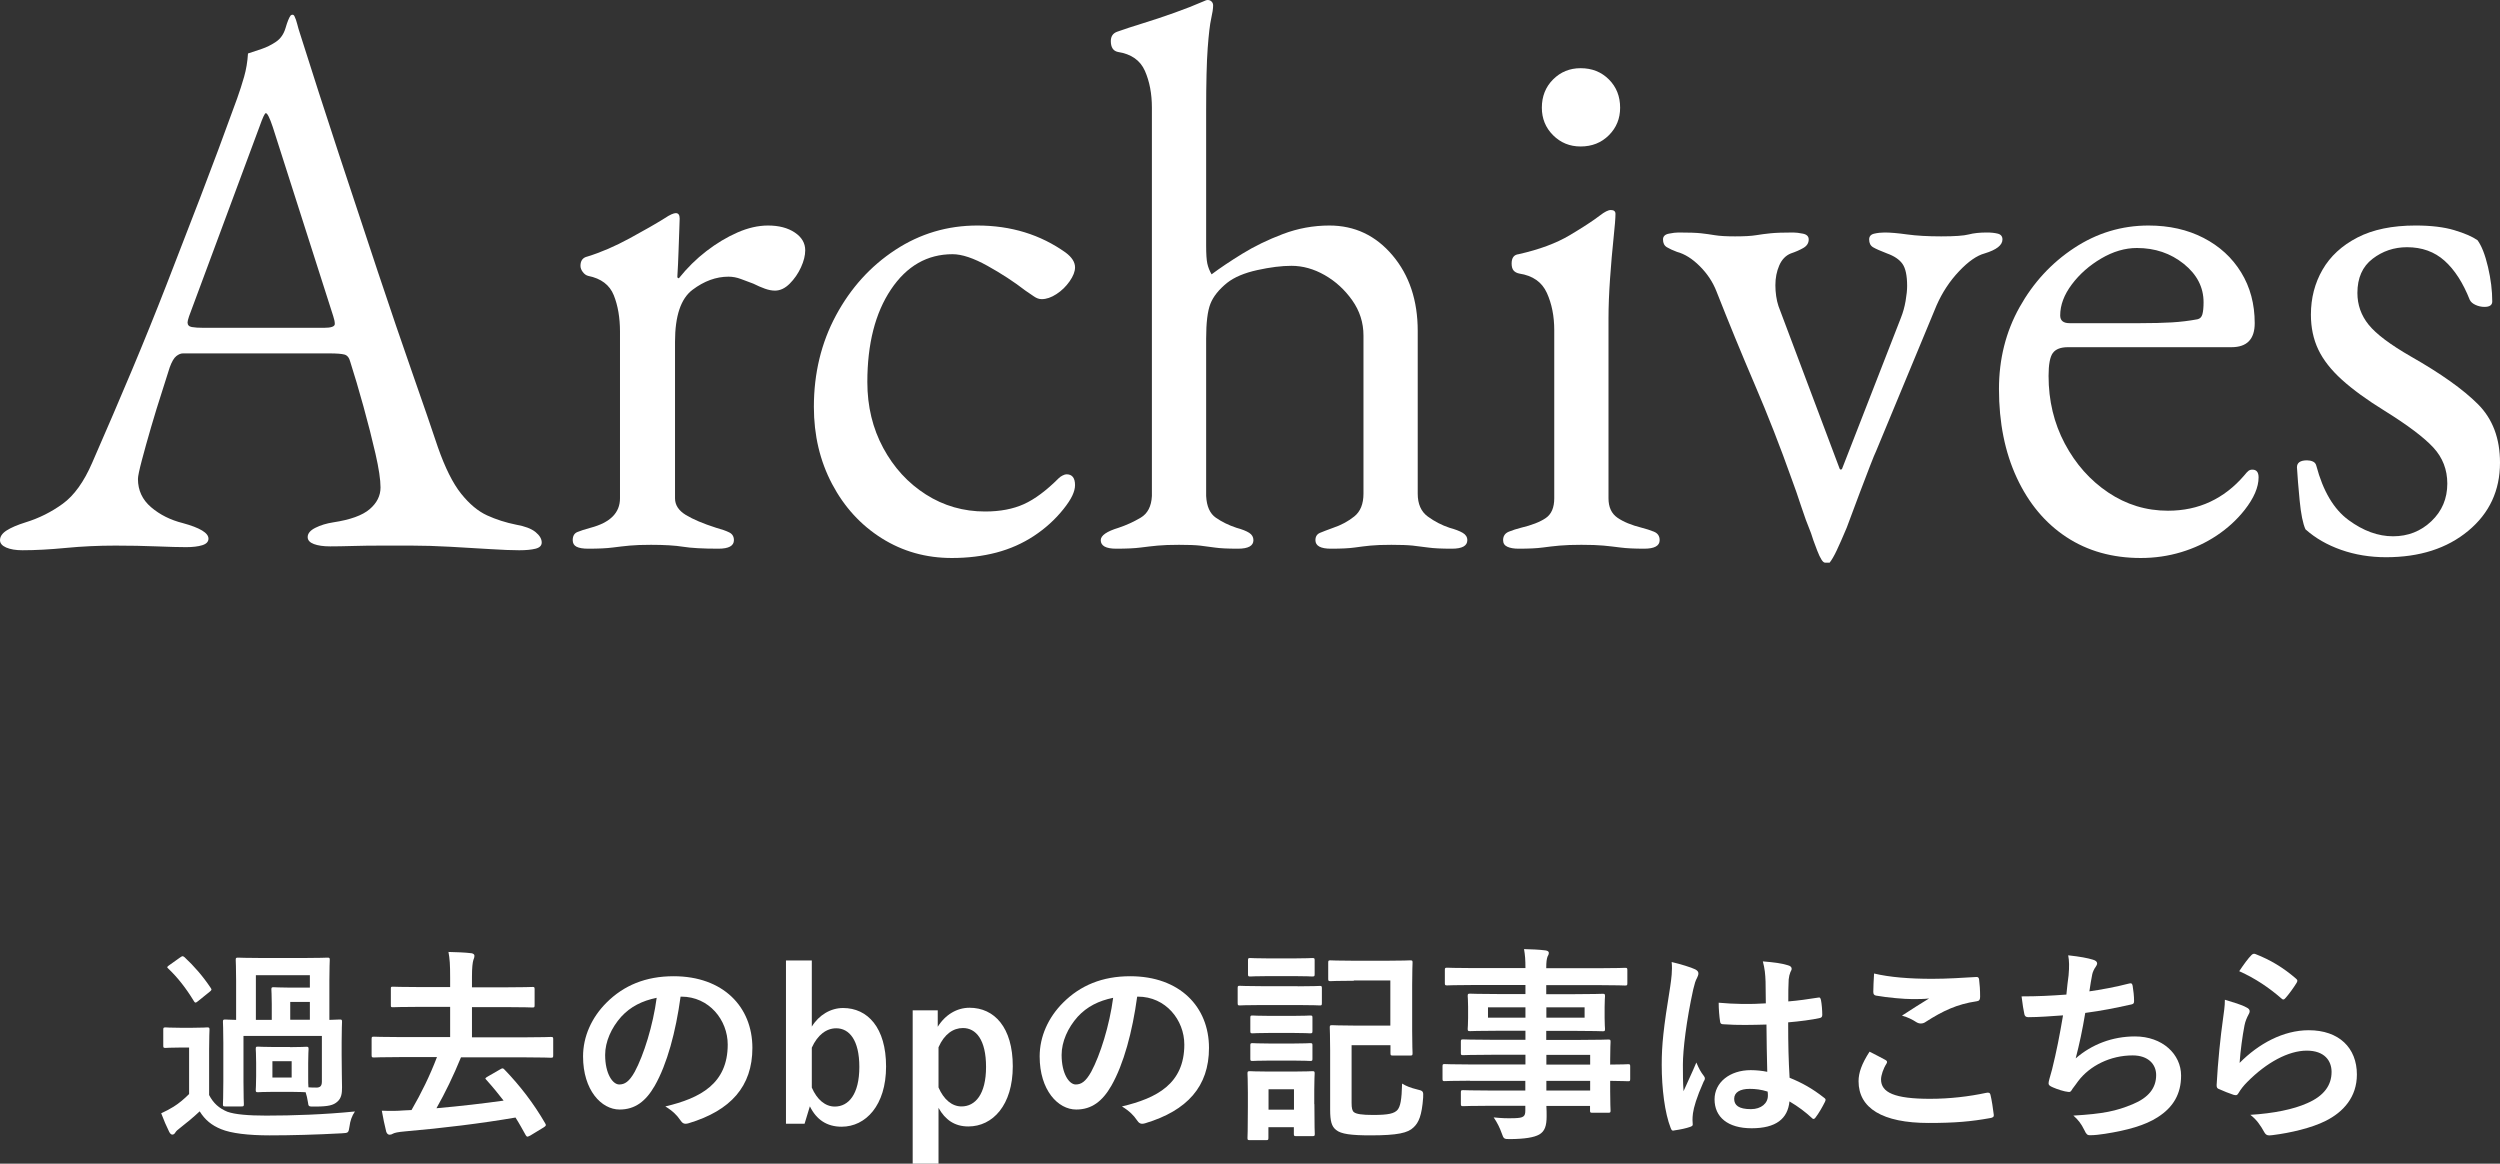
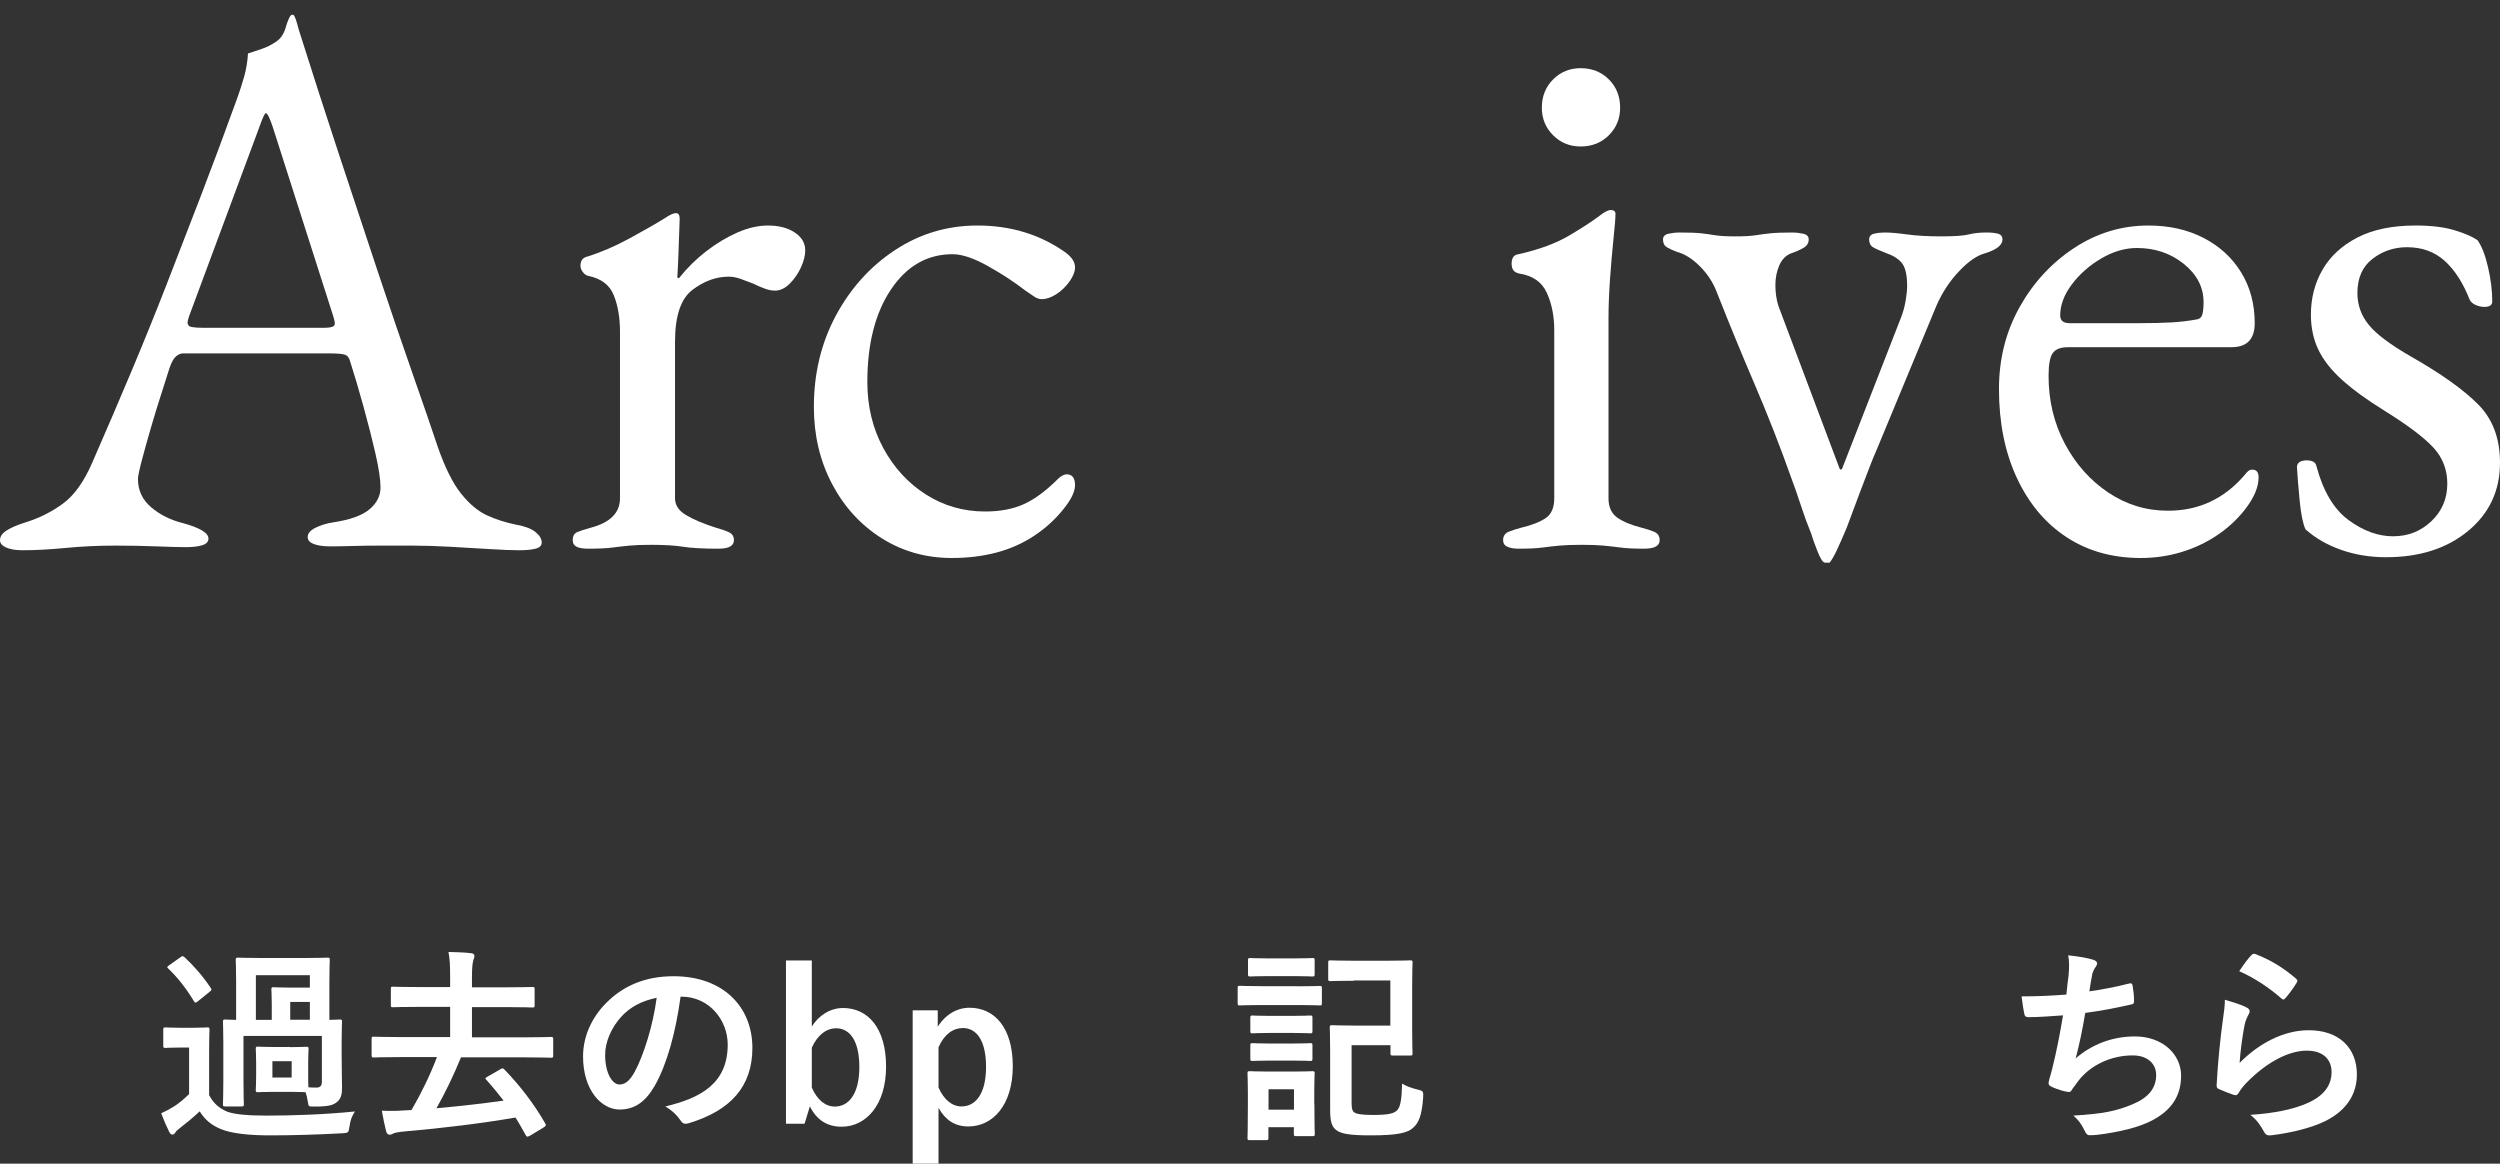
<svg xmlns="http://www.w3.org/2000/svg" version="1.1" id="レイヤー_1" x="0px" y="0px" viewBox="0 0 193.55 90.09" style="enable-background:new 0 0 193.55 90.09;" xml:space="preserve">
  <rect x="0" y="0" width="193.55" height="90.09" fill="#333333" stroke="none" />
  <style type="text/css">
	.st0{fill:#FFFFFF;}
</style>
  <g>
    <path class="st0" d="M1.74,42.6c-0.52,0-0.94-0.07-1.26-0.21C0.16,42.25,0,42.06,0,41.82c0-0.28,0.17-0.53,0.51-0.75   c0.34-0.22,0.83-0.43,1.47-0.63c1.04-0.32,2-0.8,2.88-1.44c0.88-0.64,1.64-1.7,2.28-3.18c1.12-2.56,2.15-4.96,3.09-7.2   c0.94-2.24,1.83-4.44,2.67-6.6c0.84-2.16,1.71-4.41,2.61-6.75s1.85-4.89,2.85-7.65c0.2-0.56,0.38-1.12,0.54-1.68   c0.16-0.56,0.26-1.16,0.3-1.8c0.36-0.12,0.72-0.24,1.08-0.36c0.36-0.12,0.72-0.3,1.08-0.54c0.36-0.24,0.61-0.6,0.75-1.08   c0.14-0.48,0.27-0.8,0.39-0.96c0.04-0.04,0.09-0.06,0.15-0.06s0.11,0.04,0.15,0.12c0.08,0.16,0.15,0.36,0.21,0.6   s0.13,0.48,0.21,0.72c0.96,3.04,1.96,6.14,3,9.3c1.04,3.16,2.05,6.21,3.03,9.15c0.98,2.94,1.88,5.58,2.7,7.92   c0.82,2.34,1.47,4.23,1.95,5.67c0.56,1.6,1.16,2.8,1.8,3.6c0.64,0.8,1.31,1.36,2.01,1.68c0.7,0.32,1.45,0.56,2.25,0.72   c0.68,0.12,1.18,0.31,1.5,0.57c0.32,0.26,0.48,0.53,0.48,0.81c0,0.24-0.16,0.4-0.48,0.48c-0.32,0.08-0.74,0.12-1.26,0.12   c-0.56,0-1.32-0.03-2.28-0.09s-1.98-0.12-3.06-0.18s-2.08-0.09-3-0.09c-0.76,0-1.54,0-2.34,0c-0.8,0-1.54,0.01-2.22,0.03   c-0.68,0.02-1.26,0.03-1.74,0.03c-0.52,0-0.94-0.06-1.26-0.18c-0.32-0.12-0.48-0.3-0.48-0.54c0-0.28,0.2-0.52,0.6-0.72   c0.4-0.2,0.86-0.34,1.38-0.42c1.32-0.2,2.26-0.54,2.82-1.02c0.56-0.48,0.84-1.04,0.84-1.68c0-0.6-0.13-1.47-0.39-2.61   c-0.26-1.14-0.57-2.36-0.93-3.66c-0.36-1.3-0.7-2.45-1.02-3.45c-0.08-0.32-0.23-0.51-0.45-0.57c-0.22-0.06-0.61-0.09-1.17-0.09   H14.16c-0.16,0-0.33,0.07-0.51,0.21c-0.18,0.14-0.35,0.43-0.51,0.87c-0.12,0.4-0.32,1.03-0.6,1.89c-0.28,0.86-0.56,1.77-0.84,2.73   c-0.28,0.96-0.52,1.82-0.72,2.58c-0.2,0.76-0.3,1.24-0.3,1.44c0,0.88,0.34,1.61,1.02,2.19c0.68,0.58,1.5,0.99,2.46,1.23   c1.32,0.36,1.98,0.76,1.98,1.2c0,0.24-0.16,0.41-0.48,0.51c-0.32,0.1-0.74,0.15-1.26,0.15c-0.52,0-1.28-0.02-2.28-0.06   c-1-0.04-2.06-0.06-3.18-0.06c-1.32,0-2.6,0.06-3.84,0.18C3.86,42.54,2.74,42.6,1.74,42.6z M15.78,25.38h9.3   c0.56,0,0.84-0.1,0.84-0.3c0-0.08-0.01-0.17-0.03-0.27c-0.02-0.1-0.05-0.21-0.09-0.33L21.12,9.84c-0.24-0.72-0.42-1.08-0.54-1.08   c-0.08,0-0.24,0.34-0.48,1.02l-5.46,14.7c-0.08,0.24-0.12,0.4-0.12,0.48c0,0.2,0.11,0.32,0.33,0.36   C15.07,25.36,15.38,25.38,15.78,25.38z" />
    <path class="st0" d="M45.54,42.48c-0.4,0-0.7-0.05-0.9-0.15c-0.2-0.1-0.3-0.27-0.3-0.51c0-0.32,0.12-0.53,0.36-0.63   c0.24-0.1,0.58-0.21,1.02-0.33c0.76-0.2,1.33-0.49,1.71-0.87c0.38-0.38,0.57-0.85,0.57-1.41v-12.9c0-1.08-0.16-2.02-0.48-2.82   c-0.32-0.8-0.98-1.3-1.98-1.5c-0.16-0.04-0.3-0.14-0.42-0.3c-0.12-0.16-0.18-0.32-0.18-0.48c0-0.4,0.18-0.64,0.54-0.72   c1.04-0.32,2.13-0.79,3.27-1.41c1.14-0.62,2.03-1.13,2.67-1.53c0.24-0.16,0.43-0.27,0.57-0.33c0.14-0.06,0.25-0.09,0.33-0.09   c0.2,0,0.3,0.14,0.3,0.42c0,0.12-0.01,0.42-0.03,0.9c-0.02,0.48-0.04,1.04-0.06,1.68c-0.02,0.64-0.05,1.28-0.09,1.92   c0,0.08,0.04,0.12,0.12,0.12c0.64-0.8,1.35-1.5,2.13-2.1c0.78-0.6,1.58-1.08,2.4-1.44c0.82-0.36,1.61-0.54,2.37-0.54   c0.84,0,1.53,0.18,2.07,0.54c0.54,0.36,0.81,0.82,0.81,1.38c0,0.4-0.11,0.84-0.33,1.32c-0.22,0.48-0.51,0.9-0.87,1.26   C60.78,22.32,60.4,22.5,60,22.5c-0.24,0-0.5-0.05-0.78-0.15c-0.28-0.1-0.58-0.23-0.9-0.39c-0.32-0.12-0.64-0.24-0.96-0.36   c-0.32-0.12-0.64-0.18-0.96-0.18c-0.96,0-1.89,0.34-2.79,1.02c-0.9,0.68-1.35,2.02-1.35,4.02v12.12c0,0.52,0.28,0.95,0.84,1.29   c0.56,0.34,1.34,0.67,2.34,0.99c0.44,0.12,0.78,0.24,1.02,0.36c0.24,0.12,0.36,0.32,0.36,0.6c0,0.44-0.4,0.66-1.2,0.66   c-1.2,0-2.11-0.05-2.73-0.15c-0.62-0.1-1.45-0.15-2.49-0.15c-0.68,0-1.23,0.02-1.65,0.06c-0.42,0.04-0.86,0.09-1.32,0.15   C46.97,42.45,46.34,42.48,45.54,42.48z" />
    <path class="st0" d="M73.69,43.2c-2,0-3.81-0.51-5.43-1.53c-1.62-1.02-2.9-2.42-3.84-4.2c-0.94-1.78-1.41-3.77-1.41-5.97   c0-2.6,0.57-4.96,1.71-7.08c1.14-2.12,2.67-3.81,4.59-5.07c1.92-1.26,4.04-1.89,6.36-1.89c2.6,0,4.88,0.7,6.84,2.1   c0.48,0.36,0.72,0.74,0.72,1.14c0,0.32-0.14,0.68-0.42,1.08c-0.28,0.4-0.62,0.73-1.02,0.99c-0.4,0.26-0.78,0.39-1.14,0.39   c-0.2,0-0.4-0.07-0.6-0.21c-0.2-0.14-0.42-0.29-0.66-0.45c-0.88-0.68-1.86-1.32-2.94-1.92c-1.08-0.6-1.98-0.9-2.7-0.9   c-1.96,0-3.55,0.91-4.77,2.73c-1.22,1.82-1.83,4.21-1.83,7.17c0,1.88,0.41,3.58,1.23,5.1c0.82,1.52,1.92,2.72,3.3,3.6   c1.38,0.88,2.91,1.32,4.59,1.32c1.16,0,2.16-0.19,3-0.57c0.84-0.38,1.74-1.05,2.7-2.01c0.08-0.08,0.18-0.15,0.3-0.21   c0.12-0.06,0.22-0.09,0.3-0.09c0.44,0,0.66,0.28,0.66,0.84c0,0.24-0.07,0.51-0.21,0.81c-0.14,0.3-0.37,0.65-0.69,1.05   c-0.64,0.8-1.4,1.49-2.28,2.07c-0.88,0.58-1.85,1.01-2.91,1.29C76.07,43.06,74.92,43.2,73.69,43.2z" />
-     <path class="st0" d="M86.42,42.48c-0.8,0-1.2-0.22-1.2-0.66c0-0.36,0.46-0.68,1.38-0.96c0.6-0.2,1.17-0.46,1.71-0.78   c0.54-0.32,0.83-0.88,0.87-1.68V8.34c0-1.08-0.18-2.03-0.54-2.85c-0.36-0.82-1.06-1.31-2.1-1.47C86.18,3.94,86,3.66,86,3.18   c0-0.36,0.16-0.6,0.48-0.72c0.56-0.2,1.23-0.42,2.01-0.66s1.59-0.51,2.43-0.81c0.84-0.3,1.58-0.59,2.22-0.87   C93.3,0.04,93.42,0,93.5,0c0.12,0,0.22,0.04,0.3,0.12c0.08,0.08,0.12,0.18,0.12,0.3c0,0.24-0.05,0.58-0.15,1.02   c-0.1,0.44-0.19,1.2-0.27,2.28c-0.08,1.08-0.12,2.7-0.12,4.86v10.44c0,0.64,0.03,1.1,0.09,1.38c0.06,0.28,0.17,0.56,0.33,0.84   c0.64-0.48,1.43-1.01,2.37-1.59c0.94-0.58,1.99-1.09,3.15-1.53c1.16-0.44,2.36-0.66,3.6-0.66c1.96,0,3.59,0.77,4.89,2.31   c1.3,1.54,1.95,3.49,1.95,5.85v12.6c0,0.8,0.26,1.39,0.78,1.77c0.52,0.38,1.08,0.67,1.68,0.87c0.44,0.12,0.78,0.25,1.02,0.39   c0.24,0.14,0.36,0.33,0.36,0.57c0,0.44-0.4,0.66-1.2,0.66c-0.8,0-1.41-0.03-1.83-0.09c-0.42-0.06-0.82-0.11-1.2-0.15   c-0.38-0.04-0.93-0.06-1.65-0.06c-0.68,0-1.22,0.02-1.62,0.06c-0.4,0.04-0.81,0.09-1.23,0.15c-0.42,0.06-1.03,0.09-1.83,0.09   c-0.8,0-1.2-0.22-1.2-0.66c0-0.28,0.12-0.47,0.36-0.57c0.24-0.1,0.58-0.23,1.02-0.39c0.6-0.2,1.14-0.49,1.62-0.87   c0.48-0.38,0.72-0.97,0.72-1.77V25.98c0-1-0.29-1.91-0.87-2.73c-0.58-0.82-1.29-1.47-2.13-1.95s-1.7-0.72-2.58-0.72   c-0.76,0-1.64,0.11-2.64,0.33c-1,0.22-1.78,0.55-2.34,0.99c-0.64,0.52-1.07,1.06-1.29,1.62c-0.22,0.56-0.33,1.46-0.33,2.7V38.4   c0.04,0.8,0.29,1.36,0.75,1.68c0.46,0.32,0.99,0.58,1.59,0.78c0.44,0.12,0.77,0.25,0.99,0.39c0.22,0.14,0.33,0.33,0.33,0.57   c0,0.44-0.4,0.66-1.2,0.66c-0.8,0-1.4-0.03-1.8-0.09c-0.4-0.06-0.78-0.11-1.14-0.15c-0.36-0.04-0.9-0.06-1.62-0.06   c-0.68,0-1.23,0.02-1.65,0.06c-0.42,0.04-0.86,0.09-1.32,0.15C87.85,42.45,87.22,42.48,86.42,42.48z" />
    <path class="st0" d="M117.57,42.48c-0.36,0-0.65-0.05-0.87-0.15c-0.22-0.1-0.33-0.27-0.33-0.51c0-0.32,0.15-0.54,0.45-0.66   c0.3-0.12,0.61-0.22,0.93-0.3c0.84-0.2,1.48-0.45,1.92-0.75c0.44-0.3,0.66-0.81,0.66-1.53V25.56c0-1.08-0.19-2.04-0.57-2.88   c-0.38-0.84-1.09-1.34-2.13-1.5c-0.2-0.04-0.35-0.12-0.45-0.24c-0.1-0.12-0.15-0.3-0.15-0.54c0-0.44,0.18-0.68,0.54-0.72   c1.6-0.36,2.92-0.85,3.96-1.47c1.04-0.62,1.82-1.13,2.34-1.53c0.36-0.28,0.64-0.42,0.84-0.42c0.24,0,0.36,0.1,0.36,0.3   c0,0.32-0.05,0.95-0.15,1.89c-0.1,0.94-0.19,1.98-0.27,3.12c-0.08,1.14-0.12,2.17-0.12,3.09v13.92c0,0.68,0.23,1.18,0.69,1.5   c0.46,0.32,1.09,0.58,1.89,0.78c0.32,0.08,0.63,0.18,0.93,0.3c0.3,0.12,0.45,0.34,0.45,0.66c0,0.44-0.4,0.66-1.2,0.66   c-0.76,0-1.37-0.03-1.83-0.09c-0.46-0.06-0.9-0.11-1.32-0.15c-0.42-0.04-0.99-0.06-1.71-0.06c-0.68,0-1.24,0.02-1.68,0.06   c-0.44,0.04-0.88,0.09-1.32,0.15C118.99,42.45,118.37,42.48,117.57,42.48z M122.37,11.34c-0.84,0-1.55-0.29-2.13-0.87   c-0.58-0.58-0.87-1.29-0.87-2.13c0-0.88,0.29-1.61,0.87-2.19c0.58-0.58,1.29-0.87,2.13-0.87c0.88,0,1.61,0.29,2.19,0.87   c0.58,0.58,0.87,1.31,0.87,2.19c0,0.84-0.29,1.55-0.87,2.13C123.98,11.05,123.25,11.34,122.37,11.34z" />
    <path class="st0" d="M141.29,43.56c-0.16,0-0.36-0.31-0.6-0.93c-0.24-0.62-0.4-1.07-0.48-1.35c-0.28-0.68-0.54-1.39-0.78-2.13   c-0.24-0.74-0.48-1.43-0.72-2.07c-0.88-2.48-1.83-4.91-2.85-7.29c-1.02-2.38-2.01-4.79-2.97-7.23c-0.28-0.72-0.71-1.37-1.29-1.95   c-0.58-0.58-1.17-0.95-1.77-1.11c-0.32-0.12-0.58-0.24-0.78-0.36c-0.2-0.12-0.3-0.32-0.3-0.6c0-0.24,0.15-0.39,0.45-0.45   s0.55-0.09,0.75-0.09c0.8,0,1.38,0.02,1.74,0.06c0.36,0.04,0.72,0.09,1.08,0.15c0.36,0.06,0.88,0.09,1.56,0.09   c0.72,0,1.26-0.03,1.62-0.09c0.36-0.06,0.74-0.11,1.14-0.15c0.4-0.04,0.98-0.06,1.74-0.06c0.2,0,0.45,0.03,0.75,0.09   c0.3,0.06,0.45,0.21,0.45,0.45c0,0.28-0.14,0.5-0.42,0.66c-0.28,0.16-0.6,0.3-0.96,0.42c-0.4,0.16-0.7,0.47-0.9,0.93   c-0.2,0.46-0.3,0.97-0.3,1.53c0,0.28,0.02,0.56,0.06,0.84c0.04,0.28,0.1,0.54,0.18,0.78l4.74,12.6c0.04,0.04,0.07,0.06,0.09,0.06   c0.02,0,0.05-0.02,0.09-0.06l4.56-11.7c0.16-0.4,0.28-0.83,0.36-1.29c0.08-0.46,0.12-0.85,0.12-1.17c0-0.8-0.12-1.37-0.36-1.71   c-0.24-0.34-0.64-0.61-1.2-0.81c-0.52-0.2-0.88-0.36-1.08-0.48c-0.2-0.12-0.3-0.32-0.3-0.6c0-0.24,0.13-0.39,0.39-0.45   c0.26-0.06,0.53-0.09,0.81-0.09c0.44,0,1.02,0.05,1.74,0.15c0.72,0.1,1.6,0.15,2.64,0.15c1.04,0,1.75-0.05,2.13-0.15   c0.38-0.1,0.85-0.15,1.41-0.15c0.32,0,0.6,0.03,0.84,0.09s0.36,0.21,0.36,0.45c0,0.44-0.46,0.8-1.38,1.08   c-0.6,0.16-1.26,0.62-1.98,1.38c-0.72,0.76-1.3,1.64-1.74,2.64l-4.68,11.28c-0.08,0.16-0.24,0.55-0.48,1.17   c-0.24,0.62-0.5,1.3-0.78,2.04c-0.28,0.74-0.62,1.65-1.02,2.73c-0.32,0.76-0.58,1.35-0.78,1.77c-0.2,0.42-0.38,0.73-0.54,0.93   H141.29z" />
    <path class="st0" d="M165.74,43.2c-2.2,0-4.12-0.54-5.76-1.62c-1.64-1.08-2.92-2.61-3.84-4.59c-0.92-1.98-1.38-4.27-1.38-6.87   c0-2.32,0.53-4.43,1.59-6.33c1.06-1.9,2.47-3.43,4.23-4.59c1.76-1.16,3.68-1.74,5.76-1.74c1.6,0,3.02,0.32,4.26,0.96   c1.24,0.64,2.21,1.53,2.91,2.67c0.7,1.14,1.05,2.45,1.05,3.93c0,1.24-0.6,1.86-1.8,1.86H160.1c-0.56,0-0.95,0.15-1.17,0.45   c-0.22,0.3-0.33,0.89-0.33,1.77c0,1.92,0.42,3.67,1.26,5.25c0.84,1.58,1.96,2.84,3.36,3.78c1.4,0.94,2.94,1.41,4.62,1.41   c1.2,0,2.29-0.23,3.27-0.69c0.98-0.46,1.85-1.13,2.61-2.01c0.16-0.2,0.28-0.33,0.36-0.39c0.08-0.06,0.18-0.09,0.3-0.09   c0.32,0,0.48,0.2,0.48,0.6c0,0.76-0.36,1.6-1.08,2.52c-0.6,0.76-1.32,1.42-2.16,1.98c-0.84,0.56-1.76,0.99-2.76,1.29   C167.86,43.05,166.82,43.2,165.74,43.2z M160.22,25.02h5.46c0.96,0,1.78-0.02,2.46-0.06c0.68-0.04,1.34-0.12,1.98-0.24   c0.2-0.04,0.33-0.17,0.39-0.39c0.06-0.22,0.09-0.53,0.09-0.93c0-1.16-0.51-2.15-1.53-2.97c-1.02-0.82-2.23-1.23-3.63-1.23   c-0.92,0-1.84,0.27-2.76,0.81c-0.92,0.54-1.68,1.21-2.28,2.01c-0.6,0.8-0.9,1.6-0.9,2.4C159.5,24.82,159.74,25.02,160.22,25.02z" />
    <path class="st0" d="M184.73,43.14c-1.24,0-2.4-0.19-3.48-0.57s-2-0.91-2.76-1.59c-0.2-0.44-0.35-1.18-0.45-2.22   c-0.1-1.04-0.17-1.9-0.21-2.58c0-0.36,0.26-0.54,0.78-0.54c0.16,0,0.31,0.03,0.45,0.09c0.14,0.06,0.23,0.17,0.27,0.33   c0.52,1.96,1.35,3.36,2.49,4.2c1.14,0.84,2.29,1.26,3.45,1.26c1.16,0,2.15-0.39,2.97-1.17c0.82-0.78,1.23-1.75,1.23-2.91   c0-1.08-0.36-2.01-1.08-2.79c-0.72-0.78-1.98-1.73-3.78-2.85c-1.36-0.84-2.46-1.64-3.3-2.4c-0.84-0.76-1.45-1.54-1.83-2.34   c-0.38-0.8-0.57-1.7-0.57-2.7c0-1.28,0.3-2.44,0.9-3.48c0.6-1.04,1.5-1.87,2.7-2.49c1.2-0.62,2.7-0.93,4.5-0.93   c1.2,0,2.2,0.12,3,0.36c0.8,0.24,1.4,0.5,1.8,0.78c0.32,0.44,0.59,1.13,0.81,2.07c0.22,0.94,0.33,1.83,0.33,2.67   c0,0.28-0.2,0.42-0.6,0.42c-0.24,0-0.47-0.05-0.69-0.15c-0.22-0.1-0.37-0.23-0.45-0.39c-0.52-1.32-1.17-2.33-1.95-3.03   c-0.78-0.7-1.75-1.05-2.91-1.05c-1,0-1.89,0.3-2.67,0.9s-1.17,1.48-1.17,2.64c0,0.92,0.29,1.74,0.87,2.46   c0.58,0.72,1.67,1.54,3.27,2.46c2.32,1.32,4.05,2.55,5.19,3.69c1.14,1.14,1.71,2.65,1.71,4.53c0,2.16-0.82,3.92-2.46,5.28   C189.45,42.46,187.33,43.14,184.73,43.14z" />
  </g>
  <g>
    <path class="st0" d="M16.18,84.76c0.34,0.66,0.78,1.04,1.42,1.31c0.58,0.21,1.62,0.3,3.01,0.3c2.06,0,4.47-0.08,6.87-0.32   c-0.24,0.34-0.37,0.74-0.42,1.15c-0.08,0.51-0.08,0.51-0.59,0.54c-2.03,0.11-3.94,0.16-5.6,0.16c-1.65,0-2.98-0.16-3.75-0.48   c-0.74-0.3-1.25-0.72-1.66-1.38c-0.48,0.45-1.02,0.9-1.55,1.31c-0.18,0.13-0.27,0.22-0.35,0.35c-0.06,0.1-0.14,0.14-0.22,0.14   s-0.16-0.06-0.24-0.21c-0.22-0.45-0.4-0.86-0.62-1.44c0.4-0.19,0.62-0.3,0.96-0.51c0.42-0.26,0.83-0.61,1.2-0.98v-3.6h-0.69   c-0.83,0-1.04,0.03-1.12,0.03c-0.18,0-0.19-0.02-0.19-0.19v-1.22c0-0.16,0.02-0.18,0.19-0.18c0.08,0,0.29,0.03,1.12,0.03h0.94   c0.83,0,1.07-0.03,1.15-0.03c0.16,0,0.18,0.02,0.18,0.18c0,0.1-0.03,0.56-0.03,1.55V84.76z M15.33,77.51   c-0.08,0.06-0.14,0.11-0.19,0.11s-0.1-0.05-0.14-0.13c-0.58-0.96-1.25-1.82-1.97-2.5c-0.13-0.11-0.1-0.14,0.08-0.27l0.83-0.59   c0.1-0.06,0.14-0.1,0.19-0.1c0.05,0,0.1,0.03,0.16,0.08c0.74,0.69,1.42,1.47,2.02,2.37c0.1,0.14,0.08,0.18-0.1,0.32L15.33,77.51z    M22.45,81.07c0.9,0,1.15-0.03,1.26-0.03c0.16,0,0.18,0.02,0.18,0.19c0,0.1-0.03,0.37-0.03,1.06v1.04c0,0.42,0,0.67,0.02,0.85   c0.22,0.02,0.38,0.02,0.62,0.02c0.27,0,0.42-0.11,0.42-0.46v-3.54h-6.07v3.54c0,1.18,0.03,1.65,0.03,1.74   c0,0.16-0.02,0.18-0.18,0.18h-1.25c-0.18,0-0.19-0.02-0.19-0.18c0-0.11,0.03-0.54,0.03-1.76v-2.98c0-1.06-0.03-1.54-0.03-1.63   c0-0.16,0.02-0.18,0.19-0.18c0.05,0,0.29,0.02,0.83,0.03v-3.04c0-0.99-0.03-1.49-0.03-1.6c0-0.16,0.02-0.18,0.19-0.18   c0.1,0,0.58,0.03,1.94,0.03h3.03c1.36,0,1.82-0.03,1.94-0.03c0.16,0,0.18,0.02,0.18,0.18c0,0.1-0.03,0.61-0.03,1.6v3.04   c0.5-0.02,0.74-0.03,0.8-0.03c0.16,0,0.18,0.02,0.18,0.18c0,0.1-0.03,0.58-0.03,1.55v1.01c0,1.34,0.03,1.86,0.03,2.51   c0,0.43-0.03,0.83-0.37,1.12c-0.3,0.26-0.66,0.37-1.73,0.37c-0.48,0-0.5,0.02-0.54-0.34c-0.05-0.3-0.1-0.54-0.18-0.77   c-0.14,0-0.43-0.03-1.2-0.03h-1.23c-0.88,0-1.14,0.03-1.25,0.03c-0.16,0-0.18-0.02-0.18-0.18c0-0.11,0.03-0.38,0.03-1.06v-1.04   c0-0.69-0.03-0.96-0.03-1.06c0-0.18,0.02-0.19,0.18-0.19c0.11,0,0.37,0.03,1.25,0.03H22.45z M19.81,75.5v3.46h1.23v-1.23   c0-0.7-0.03-1.02-0.03-1.12c0-0.16,0.02-0.18,0.18-0.18c0.11,0,0.46,0.03,1.2,0.03h1.6V75.5H19.81z M21.09,83.42h1.49v-1.26h-1.49   V83.42z M23.99,78.95v-1.38h-1.52v1.38H23.99z" />
    <path class="st0" d="M38.74,82.78c0.18-0.11,0.21-0.08,0.32,0.03c1.22,1.26,2.29,2.67,3.15,4.16c0.08,0.14,0.08,0.19-0.13,0.32   l-1.02,0.62C40.95,87.96,40.89,88,40.84,88c-0.05,0-0.08-0.03-0.13-0.1c-0.26-0.46-0.51-0.93-0.8-1.38   c-2.61,0.45-5.71,0.83-8.53,1.07c-0.58,0.05-0.83,0.11-0.96,0.18c-0.08,0.05-0.16,0.08-0.26,0.08c-0.11,0-0.21-0.08-0.26-0.24   c-0.13-0.51-0.24-1.07-0.34-1.62c0.7,0.03,1.18,0.02,1.68-0.02l0.62-0.03c0.77-1.33,1.42-2.66,1.97-4.1h-2.85   c-1.44,0-1.94,0.03-2.03,0.03c-0.16,0-0.18-0.02-0.18-0.19v-1.23c0-0.18,0.02-0.19,0.18-0.19c0.1,0,0.59,0.03,2.03,0.03h3.87v-2.34   h-2.22c-1.57,0-2.11,0.03-2.21,0.03c-0.16,0-0.16-0.02-0.16-0.18v-1.23c0-0.16,0-0.18,0.16-0.18c0.1,0,0.64,0.03,2.21,0.03h2.22   v-0.72c0-1.06-0.03-1.46-0.13-2c0.61,0.02,1.23,0.03,1.79,0.1c0.13,0.02,0.22,0.1,0.22,0.18c0,0.13-0.03,0.22-0.08,0.34   c-0.06,0.19-0.11,0.58-0.11,1.3v0.82h2.48c1.57,0,2.11-0.03,2.21-0.03c0.14,0,0.16,0.02,0.16,0.18v1.23c0,0.16-0.02,0.18-0.16,0.18   c-0.1,0-0.64-0.03-2.21-0.03h-2.48v2.34h4.08c1.44,0,1.92-0.03,2.02-0.03c0.18,0,0.19,0.02,0.19,0.19v1.23   c0,0.18-0.02,0.19-0.19,0.19c-0.1,0-0.58-0.03-2.02-0.03h-4.93c-0.59,1.44-1.22,2.74-1.9,3.94c1.84-0.16,3.7-0.38,5.2-0.59   c-0.42-0.54-0.85-1.07-1.33-1.6c-0.13-0.13-0.1-0.14,0.11-0.27L38.74,82.78z" />
    <path class="st0" d="M52.69,77.16c-0.37,2.72-1.04,5.22-2,6.9c-0.69,1.2-1.52,1.84-2.72,1.84c-1.41,0-2.83-1.5-2.83-4.11   c0-1.54,0.66-3.01,1.81-4.16c1.34-1.34,3.04-2.05,5.2-2.05c3.84,0,6.1,2.37,6.1,5.55c0,2.98-1.68,4.85-4.93,5.83   c-0.34,0.1-0.48,0.03-0.69-0.29c-0.18-0.27-0.51-0.64-1.12-1.01c2.71-0.64,4.83-1.76,4.83-4.79c0-1.9-1.44-3.71-3.59-3.71H52.69z    M48.1,78.71c-0.77,0.86-1.25,1.94-1.25,2.96c0,1.47,0.59,2.29,1.09,2.29c0.42,0,0.77-0.21,1.2-0.98c0.7-1.3,1.42-3.6,1.7-5.73   C49.72,77.48,48.82,77.93,48.1,78.71z" />
    <path class="st0" d="M62.85,79.48c0.56-0.91,1.47-1.44,2.42-1.44c1.9,0,3.33,1.52,3.33,4.53c0,3.01-1.58,4.66-3.44,4.66   c-1.14,0-1.95-0.54-2.46-1.58L62.29,87h-1.44V74.36h2V79.48z M62.85,84.2c0.4,0.93,1.04,1.47,1.78,1.47c1.06,0,1.9-0.94,1.9-3.07   c0-2.08-0.78-2.99-1.79-2.99c-0.75,0-1.44,0.5-1.89,1.5V84.2z" />
    <path class="st0" d="M72.59,79.51c0.59-0.96,1.5-1.49,2.47-1.49c1.92,0,3.35,1.52,3.35,4.53s-1.55,4.66-3.44,4.66   c-1.06,0-1.79-0.51-2.31-1.44v4.32h-2V78.22h1.94V79.51z M72.66,84.19c0.4,0.93,1.04,1.47,1.78,1.47c1.06,0,1.9-0.93,1.9-3.06   c0-2.11-0.78-3.01-1.79-3.01c-0.74,0-1.44,0.46-1.89,1.49V84.19z" />
-     <path class="st0" d="M88.04,77.16c-0.37,2.72-1.04,5.22-2,6.9c-0.69,1.2-1.52,1.84-2.72,1.84c-1.41,0-2.83-1.5-2.83-4.11   c0-1.54,0.66-3.01,1.81-4.16c1.34-1.34,3.04-2.05,5.2-2.05c3.84,0,6.1,2.37,6.1,5.55c0,2.98-1.68,4.85-4.93,5.83   c-0.34,0.1-0.48,0.03-0.69-0.29c-0.18-0.27-0.51-0.64-1.12-1.01c2.71-0.64,4.83-1.76,4.83-4.79c0-1.9-1.44-3.71-3.59-3.71H88.04z    M83.44,78.71c-0.77,0.86-1.25,1.94-1.25,2.96c0,1.47,0.59,2.29,1.09,2.29c0.42,0,0.77-0.21,1.2-0.98c0.7-1.3,1.42-3.6,1.7-5.73   C85.06,77.48,84.16,77.93,83.44,78.71z" />
    <path class="st0" d="M100.47,76.36c1.22,0,1.62-0.03,1.71-0.03c0.14,0,0.16,0.02,0.16,0.18v1.14c0,0.18-0.02,0.19-0.16,0.19   c-0.1,0-0.5-0.03-1.71-0.03h-2.78c-1.22,0-1.62,0.03-1.71,0.03c-0.14,0-0.16-0.02-0.16-0.19V76.5c0-0.16,0.02-0.18,0.16-0.18   c0.1,0,0.5,0.03,1.71,0.03H100.47z M101.76,85.48c0,1.86,0.03,2.21,0.03,2.3c0,0.16-0.02,0.18-0.18,0.18h-1.26   c-0.16,0-0.18-0.02-0.18-0.18v-0.51h-1.97v0.82c0,0.16-0.02,0.18-0.18,0.18h-1.25c-0.18,0-0.19-0.02-0.19-0.18   c0-0.11,0.03-0.48,0.03-2.42v-1.06c0-1.01-0.03-1.39-0.03-1.5c0-0.16,0.02-0.18,0.19-0.18c0.1,0,0.43,0.03,1.46,0.03h1.9   c1.02,0,1.36-0.03,1.47-0.03c0.16,0,0.18,0.02,0.18,0.18c0,0.1-0.03,0.48-0.03,1.23V85.48z M100.15,74.2   c1.02,0,1.34-0.03,1.44-0.03c0.18,0,0.19,0.02,0.19,0.18v1.07c0,0.16-0.02,0.18-0.19,0.18c-0.1,0-0.42-0.03-1.44-0.03h-1.89   c-1.04,0-1.36,0.03-1.46,0.03c-0.16,0-0.18-0.02-0.18-0.18v-1.07c0-0.16,0.02-0.18,0.18-0.18c0.1,0,0.42,0.03,1.46,0.03H100.15z    M100.08,78.65c0.96,0,1.25-0.03,1.34-0.03c0.18,0,0.19,0.02,0.19,0.18v1.02c0,0.16-0.02,0.18-0.19,0.18   c-0.1,0-0.38-0.03-1.34-0.03h-1.74c-0.98,0-1.26,0.03-1.36,0.03c-0.16,0-0.18-0.02-0.18-0.18v-1.02c0-0.16,0.02-0.18,0.18-0.18   c0.1,0,0.38,0.03,1.36,0.03H100.08z M100.08,80.79c0.96,0,1.25-0.03,1.34-0.03c0.18,0,0.19,0.02,0.19,0.18v1.04   c0,0.14-0.02,0.16-0.19,0.16c-0.1,0-0.38-0.03-1.34-0.03h-1.74c-0.98,0-1.26,0.03-1.36,0.03c-0.16,0-0.18-0.02-0.18-0.16v-1.04   c0-0.16,0.02-0.18,0.18-0.18c0.1,0,0.38,0.03,1.36,0.03H100.08z M98.21,84.33v1.58h1.97v-1.58H98.21z M104.82,75.93   c-1.3,0-1.71,0.03-1.81,0.03c-0.16,0-0.18-0.02-0.18-0.18v-1.25c0-0.16,0.02-0.18,0.18-0.18c0.1,0,0.51,0.03,1.81,0.03h2.53   c1.28,0,1.73-0.03,1.82-0.03c0.18,0,0.19,0.02,0.19,0.18c0,0.1-0.03,0.58-0.03,1.71v3.59c0,1.12,0.03,1.6,0.03,1.7   c0,0.18-0.02,0.19-0.19,0.19h-1.34c-0.16,0-0.18-0.02-0.18-0.19v-0.61h-3.01v4.47c0,0.4,0.05,0.62,0.19,0.72   c0.18,0.14,0.62,0.21,1.47,0.21c1.2,0,1.65-0.11,1.9-0.4c0.21-0.26,0.32-0.74,0.35-2.03c0.3,0.19,0.69,0.34,1.15,0.45   c0.48,0.11,0.51,0.14,0.48,0.64c-0.1,1.39-0.35,1.94-0.74,2.3c-0.43,0.43-1.23,0.62-3.33,0.62c-1.49,0-2.29-0.1-2.67-0.42   c-0.35-0.27-0.46-0.69-0.46-1.57v-4.58c0-1.1-0.03-1.66-0.03-1.78c0-0.16,0.02-0.18,0.18-0.18c0.11,0,0.62,0.03,1.68,0.03h2.83   v-3.49H104.82z" />
-     <path class="st0" d="M113.81,83.67c-1.39,0-1.87,0.03-1.97,0.03c-0.14,0-0.16-0.02-0.16-0.18v-0.96c0-0.16,0.02-0.18,0.16-0.18   c0.1,0,0.58,0.03,1.97,0.03h4.29v-0.75h-2.64c-1.55,0-2.08,0.03-2.18,0.03c-0.16,0-0.18-0.02-0.18-0.16v-0.88   c0-0.16,0.02-0.18,0.18-0.18c0.1,0,0.62,0.03,2.18,0.03h2.64v-0.7h-2.06c-1.57,0-2.13,0.03-2.22,0.03c-0.18,0-0.19-0.02-0.19-0.19   c0-0.1,0.03-0.3,0.03-0.83v-0.86c0-0.53-0.03-0.74-0.03-0.83c0-0.18,0.02-0.19,0.19-0.19c0.1,0,0.66,0.03,2.22,0.03h2.06v-0.7   h-4.03c-1.44,0-1.94,0.03-2.03,0.03c-0.16,0-0.18-0.02-0.18-0.18v-1.01c0-0.16,0.02-0.18,0.18-0.18c0.1,0,0.59,0.03,2.03,0.03h4.03   c0-0.64-0.03-1.02-0.11-1.47c0.59,0.02,1.1,0.03,1.66,0.1c0.14,0.02,0.26,0.08,0.26,0.18c0,0.13-0.05,0.21-0.1,0.3   c-0.06,0.18-0.1,0.37-0.1,0.9h4.07c1.44,0,1.94-0.03,2.03-0.03c0.16,0,0.18,0.02,0.18,0.18v1.01c0,0.16-0.02,0.18-0.18,0.18   c-0.1,0-0.59-0.03-2.03-0.03h-4.07v0.7h2.13c1.57,0,2.13-0.03,2.24-0.03c0.16,0,0.18,0.02,0.18,0.19c0,0.1-0.03,0.3-0.03,0.83v0.86   c0,0.53,0.03,0.74,0.03,0.83c0,0.18-0.02,0.19-0.18,0.19c-0.11,0-0.67-0.03-2.24-0.03h-2.13v0.7h2.59c1.57,0,2.13-0.03,2.21-0.03   c0.16,0,0.18,0.02,0.18,0.18c0,0.1-0.03,0.48-0.03,1.39v0.37c0.94,0,1.31-0.03,1.39-0.03c0.14,0,0.16,0.02,0.16,0.18v0.96   c0,0.16-0.02,0.18-0.16,0.18c-0.08,0-0.45-0.02-1.39-0.03v0.82c0,0.96,0.03,1.38,0.03,1.47c0,0.16-0.02,0.18-0.18,0.18h-1.23   c-0.16,0-0.18-0.02-0.18-0.18v-0.35h-3.38c0.02,0.29,0.02,0.56,0.02,0.8c0,0.74-0.14,1.17-0.58,1.42c-0.4,0.22-1.1,0.34-2.26,0.35   c-0.48,0-0.48-0.02-0.64-0.46c-0.14-0.4-0.35-0.83-0.62-1.22c0.59,0.06,1.02,0.08,1.62,0.06c0.69-0.02,0.83-0.13,0.83-0.59v-0.37   h-2.62c-1.57,0-2.1,0.03-2.19,0.03c-0.16,0-0.18-0.02-0.18-0.19v-0.86c0-0.18,0.02-0.19,0.18-0.19c0.1,0,0.62,0.03,2.19,0.03h2.62   v-0.75H113.81z M118.1,78.79v-0.8h-2.9v0.8H118.1z M122.68,77.99h-2.96v0.8h2.96V77.99z M119.72,81.67v0.75h3.39v-0.75H119.72z    M123.11,84.43v-0.75h-3.39v0.75H123.11z" />
-     <path class="st0" d="M131.25,75.05c0.18,0.1,0.24,0.19,0.24,0.32c0,0.11-0.05,0.22-0.11,0.35c-0.11,0.19-0.18,0.42-0.29,0.88   c-0.53,2.42-0.8,4.66-0.8,5.83c0,0.64,0,1.38,0.05,2.05c0.32-0.74,0.66-1.42,0.99-2.22c0.22,0.51,0.35,0.74,0.56,1.01   c0.06,0.08,0.1,0.14,0.1,0.22c0,0.08-0.03,0.16-0.1,0.26c-0.56,1.26-0.75,1.97-0.82,2.43c-0.06,0.45-0.03,0.69-0.02,0.85   c0.02,0.11-0.05,0.16-0.19,0.21c-0.3,0.11-0.77,0.21-1.2,0.27c-0.18,0.05-0.24,0.03-0.32-0.19c-0.45-1.14-0.69-3.04-0.69-4.88   c0-1.54,0.13-2.82,0.66-6.07c0.08-0.56,0.18-1.25,0.11-1.89C130.07,74.63,130.93,74.89,131.25,75.05z M136.76,79.32   c-1.09,0.03-2.21,0.06-3.3-0.02c-0.21,0-0.27-0.05-0.29-0.21c-0.06-0.38-0.11-0.96-0.11-1.46c1.2,0.11,2.45,0.13,3.65,0.05   c0-0.58-0.02-1.09-0.02-1.68c-0.02-0.58-0.06-0.99-0.21-1.57c0.93,0.08,1.41,0.14,1.94,0.3c0.18,0.05,0.29,0.13,0.29,0.27   c0,0.08-0.03,0.13-0.1,0.27c-0.06,0.14-0.11,0.35-0.13,0.56c-0.03,0.54-0.03,0.96-0.03,1.7c0.75-0.06,1.58-0.18,2.27-0.29   c0.19-0.05,0.22,0.02,0.26,0.19c0.06,0.29,0.1,0.8,0.1,1.14c0,0.14-0.06,0.22-0.18,0.24c-0.58,0.14-1.63,0.27-2.46,0.34   c0,1.79,0.03,2.91,0.11,4.29c0.94,0.38,1.76,0.83,2.66,1.54c0.14,0.1,0.16,0.14,0.08,0.32c-0.21,0.42-0.46,0.86-0.74,1.23   c-0.05,0.06-0.1,0.1-0.14,0.1c-0.05,0-0.1-0.03-0.14-0.08c-0.5-0.46-1.02-0.86-1.73-1.28c-0.13,1.34-1.04,2.08-2.93,2.08   c-1.84,0-2.87-0.86-2.87-2.24c0-1.31,1.18-2.26,2.8-2.26c0.42,0,0.9,0.05,1.28,0.13C136.79,81.75,136.77,80.59,136.76,79.32z    M135.46,84.3c-0.75,0-1.2,0.27-1.2,0.77c0,0.5,0.35,0.8,1.3,0.8c0.8,0,1.31-0.46,1.31-1.04c0-0.11,0-0.19-0.02-0.32   C136.34,84.35,135.91,84.3,135.46,84.3z" />
-     <path class="st0" d="M145.97,82.06c0.14,0.08,0.16,0.16,0.08,0.29c-0.24,0.37-0.42,0.9-0.42,1.22c0,1.01,1.04,1.5,3.79,1.5   c1.55,0,3.03-0.18,4.34-0.46c0.22-0.05,0.3,0,0.34,0.14c0.08,0.3,0.22,1.17,0.26,1.57c0.02,0.14-0.08,0.21-0.27,0.24   c-1.49,0.27-2.74,0.38-4.77,0.38c-3.59,0-5.43-1.15-5.43-3.23c0-0.66,0.24-1.34,0.85-2.29C145.15,81.63,145.55,81.83,145.97,82.06z    M149.59,75.78c1.17,0,2.37-0.08,3.39-0.14c0.16-0.02,0.22,0.05,0.24,0.18c0.05,0.37,0.08,0.82,0.08,1.36   c0,0.22-0.08,0.32-0.27,0.34c-1.52,0.22-2.62,0.75-3.92,1.58c-0.13,0.1-0.27,0.14-0.4,0.14c-0.11,0-0.22-0.03-0.34-0.1   c-0.32-0.21-0.66-0.38-1.12-0.51c0.83-0.54,1.54-0.99,2.1-1.33c-0.35,0.05-0.85,0.05-1.31,0.05c-0.61,0-1.9-0.11-2.8-0.27   c-0.14-0.03-0.21-0.1-0.21-0.29c0-0.38,0.03-0.85,0.06-1.42C146.31,75.66,147.84,75.78,149.59,75.78z" />
    <path class="st0" d="M160.15,75.51c0.06-0.7,0.05-1.12-0.03-1.55c0.91,0.1,1.5,0.21,1.92,0.34c0.21,0.06,0.32,0.16,0.32,0.29   c0,0.08-0.06,0.19-0.11,0.26c-0.11,0.14-0.24,0.42-0.27,0.59c-0.08,0.43-0.14,0.75-0.22,1.31c0.8-0.11,2.11-0.35,3.01-0.59   c0.22-0.06,0.3-0.05,0.34,0.16c0.06,0.37,0.11,0.8,0.11,1.18c0,0.18-0.05,0.22-0.19,0.26c-1.38,0.3-2.24,0.48-3.59,0.66   c-0.22,1.33-0.45,2.4-0.74,3.52c1.25-1.09,2.85-1.7,4.59-1.7c2.13,0,3.57,1.38,3.57,3.03c0,1.41-0.59,2.45-1.82,3.23   c-0.96,0.62-2.34,1.01-4.08,1.28c-0.4,0.06-0.78,0.11-1.18,0.11c-0.16,0-0.27-0.08-0.4-0.38c-0.26-0.53-0.5-0.83-0.86-1.14   c2.34-0.14,3.31-0.35,4.59-0.88c1.23-0.51,1.82-1.25,1.82-2.26c0-0.83-0.61-1.52-1.82-1.52c-1.73,0-3.31,0.8-4.21,1.98   c-0.14,0.21-0.3,0.4-0.45,0.61c-0.11,0.19-0.16,0.26-0.3,0.24c-0.35-0.03-0.88-0.21-1.2-0.35c-0.26-0.11-0.35-0.18-0.35-0.32   c0-0.06,0.02-0.18,0.06-0.32c0.08-0.27,0.14-0.51,0.21-0.75c0.35-1.41,0.58-2.59,0.85-4.19c-0.86,0.06-1.87,0.14-2.69,0.14   c-0.18,0-0.27-0.08-0.3-0.22c-0.05-0.19-0.16-0.86-0.22-1.39c1.25,0,2.24-0.05,3.47-0.14C160.03,76.42,160.1,75.9,160.15,75.51z" />
    <path class="st0" d="M173.91,77.99c0.18,0.08,0.26,0.18,0.26,0.3c0,0.08-0.03,0.16-0.08,0.24c-0.14,0.26-0.26,0.54-0.32,0.85   c-0.16,0.82-0.32,2-0.38,2.91c1.47-1.49,3.39-2.53,5.35-2.53c2.34,0,3.73,1.36,3.73,3.43c0,1.74-1.04,2.9-2.42,3.59   c-1.07,0.54-2.72,0.93-4.1,1.1c-0.35,0.05-0.5,0.03-0.64-0.21c-0.3-0.54-0.59-0.98-1.09-1.36c1.79-0.11,3.33-0.42,4.4-0.9   c1.3-0.56,1.89-1.39,1.89-2.42c0-0.86-0.54-1.65-1.92-1.65c-1.41,0-3.11,0.91-4.61,2.43c-0.29,0.29-0.5,0.56-0.69,0.88   c-0.1,0.16-0.16,0.16-0.37,0.11c-0.37-0.13-0.75-0.27-1.09-0.43c-0.16-0.06-0.22-0.1-0.22-0.32c0.1-1.86,0.3-3.75,0.5-5.17   c0.06-0.48,0.14-0.9,0.14-1.44C172.87,77.59,173.54,77.78,173.91,77.99z M174.31,73.94c0.08-0.08,0.18-0.13,0.3-0.08   c1.18,0.46,2.18,1.07,3.14,1.9c0.08,0.06,0.11,0.11,0.11,0.18c0,0.05-0.03,0.11-0.08,0.19c-0.21,0.34-0.54,0.8-0.82,1.12   c-0.06,0.08-0.13,0.13-0.18,0.13c-0.06,0-0.11-0.03-0.19-0.11c-0.9-0.78-1.97-1.52-3.23-2.08   C173.75,74.61,174.05,74.2,174.31,73.94z" />
  </g>
  <g>
</g>
  <g>
</g>
  <g>
</g>
  <g>
</g>
  <g>
</g>
  <g>
</g>
  <g>
</g>
  <g>
</g>
  <g>
</g>
  <g>
</g>
  <g>
</g>
  <g>
</g>
  <g>
</g>
  <g>
</g>
  <g>
</g>
</svg>